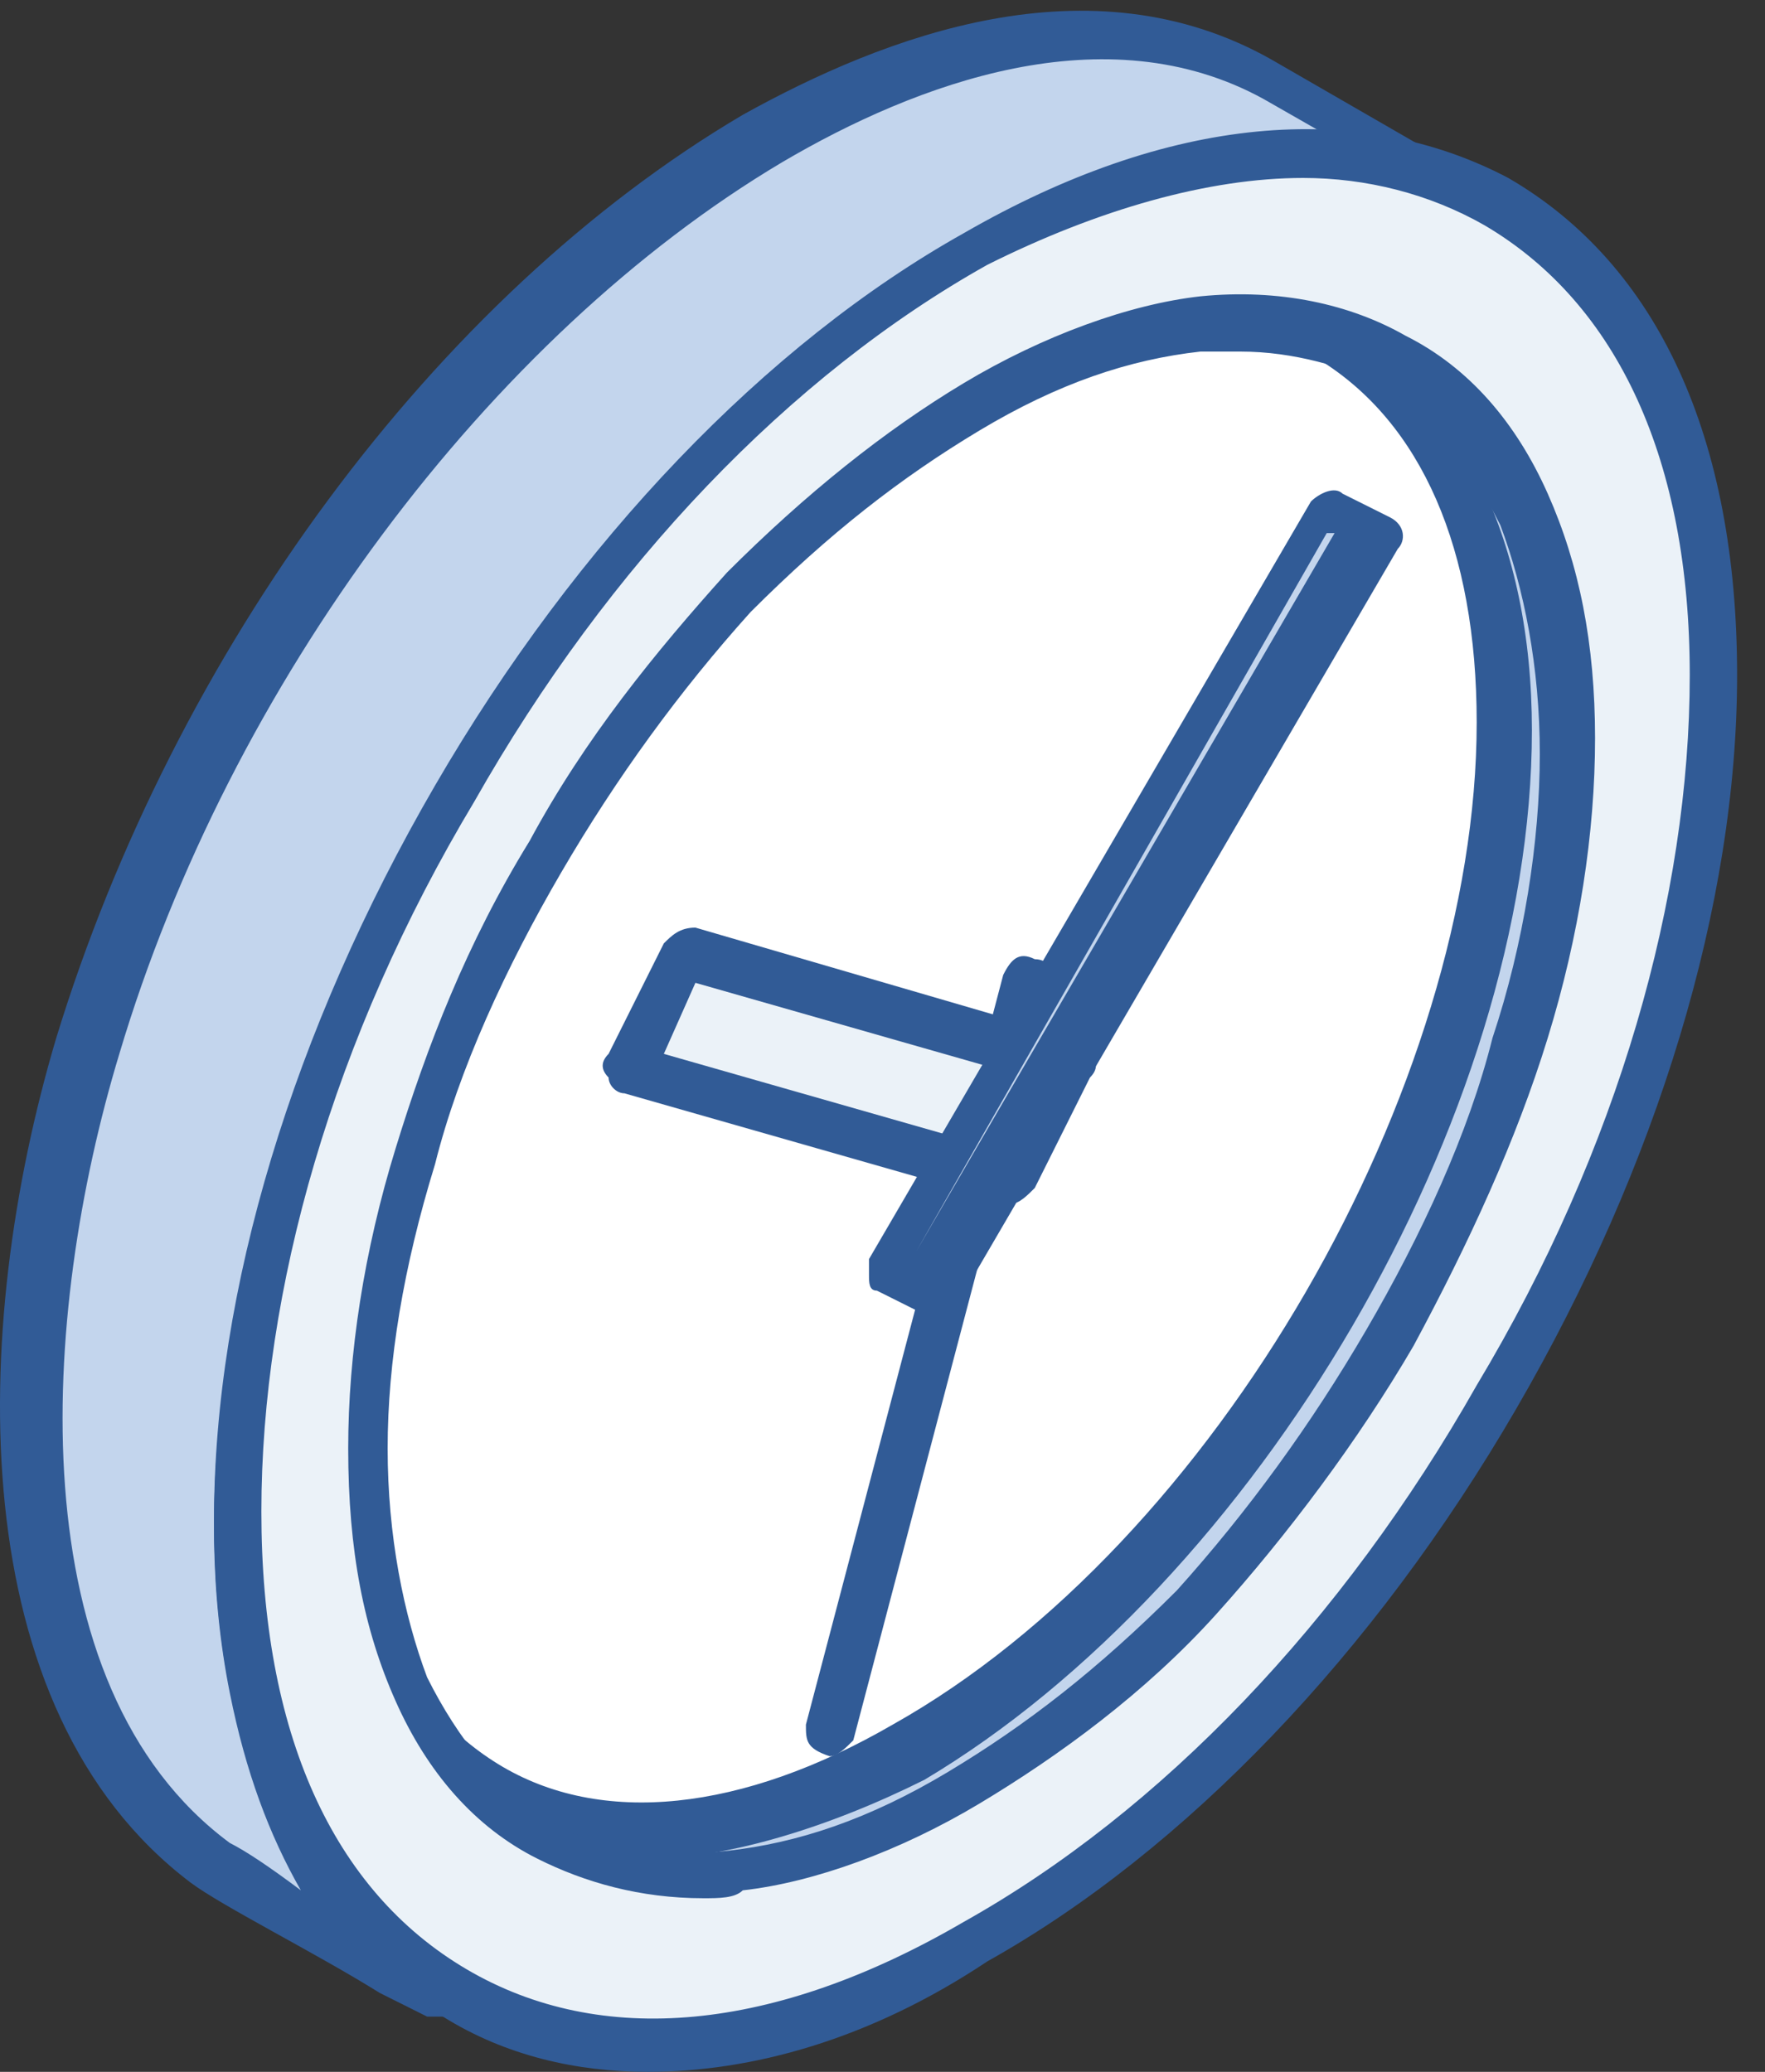
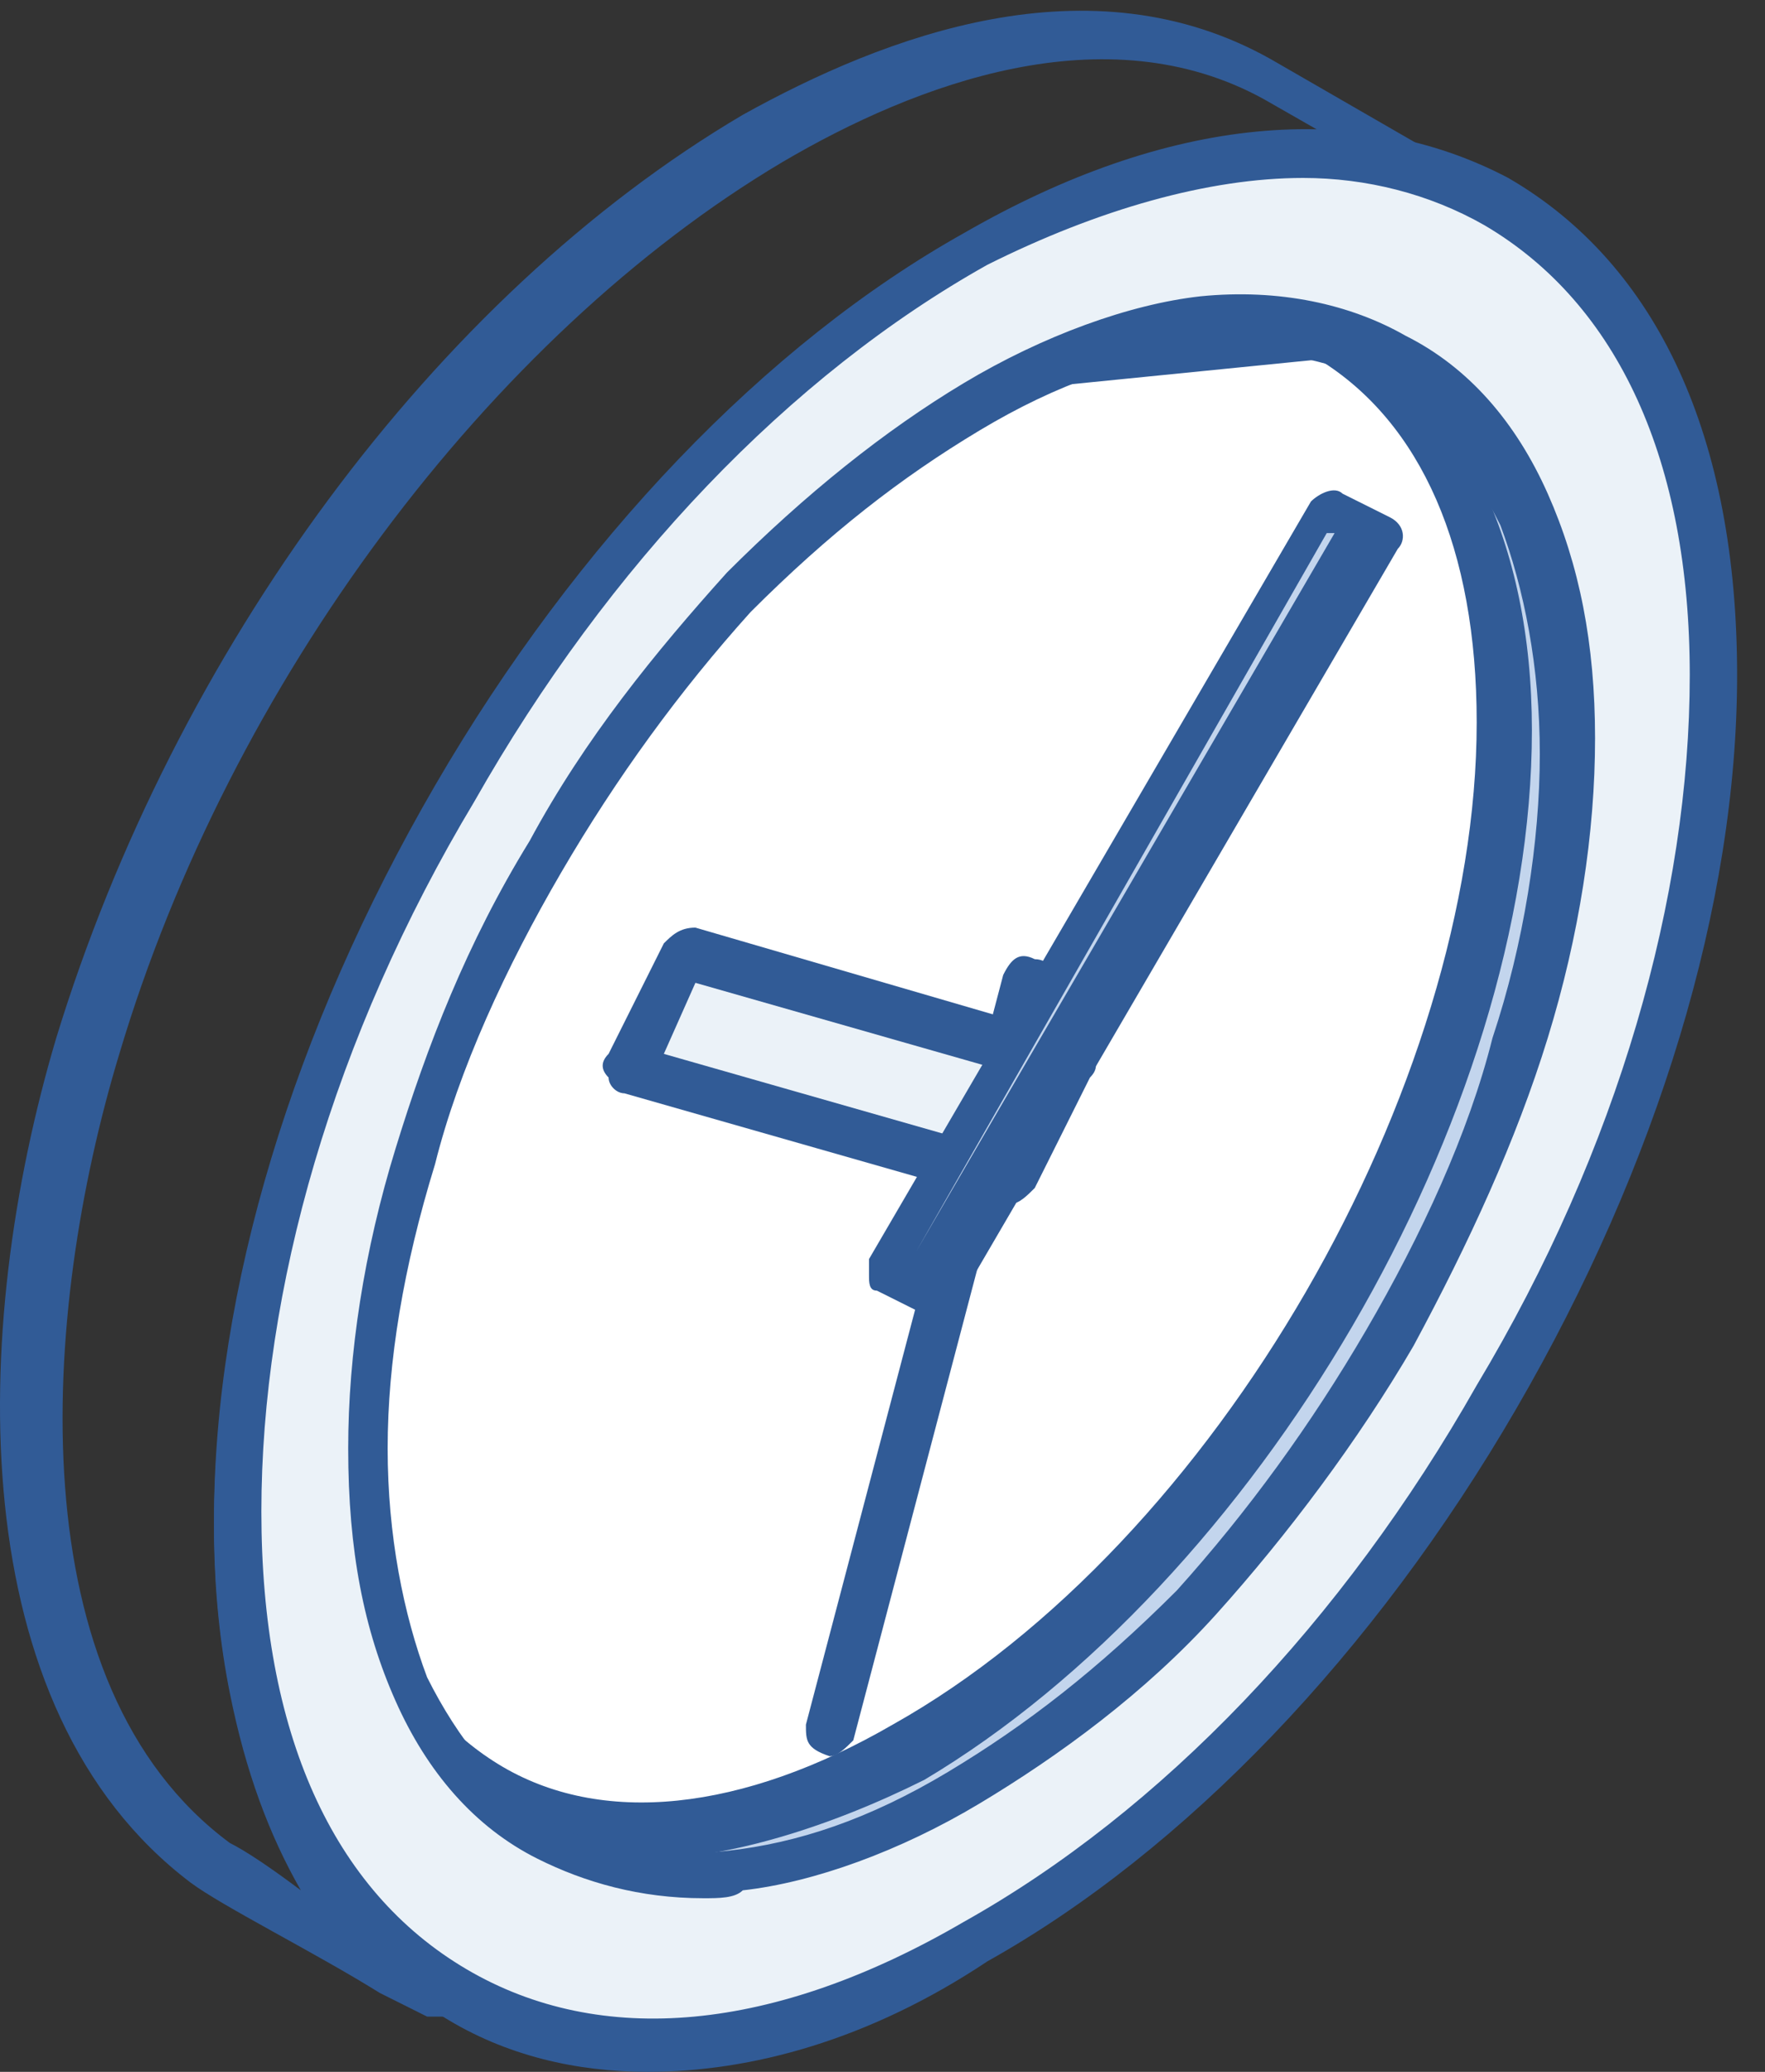
<svg xmlns="http://www.w3.org/2000/svg" width="46" height="54" viewBox="0 0 46 54" fill="none">
  <rect x="0" y="0" width="46" height="54" fill="#333333" stroke="none" />
  <path fill-rule="evenodd" clip-rule="evenodd" d="M14.422 47.831L9.074 44.745C15.244 48.242 23.06 42.483 26.968 37.958C32.521 31.582 37.457 20.887 35.195 12.455C34.578 9.987 33.344 7.724 31.081 6.49L36.635 9.781C42.188 13.277 41.365 22.327 39.72 27.88C37.046 36.107 30.259 45.98 21.62 48.448C19.358 49.27 16.684 49.27 14.422 47.831Z" fill="#C3D5ED" />
  <path fill-rule="evenodd" clip-rule="evenodd" d="M14.628 47.418C16.685 48.447 18.948 48.652 21.621 47.83C29.643 45.361 36.636 35.901 39.104 27.674C40.955 21.709 41.366 13.482 36.43 10.397L34.784 9.368C35.196 10.191 35.607 11.22 36.019 12.454C38.075 21.298 33.139 31.993 27.586 38.574C23.884 42.688 18.536 46.801 13.394 46.801L14.628 47.418ZM18.331 49.681C16.685 49.681 15.245 49.269 14.011 48.652L8.664 45.567C8.458 45.361 8.253 44.95 8.458 44.744C8.664 44.539 9.075 44.333 9.281 44.539C15.245 47.83 22.855 41.865 26.352 37.752C31.905 31.376 36.636 20.886 34.579 12.865C33.962 10.191 32.728 8.34 30.671 7.312C30.26 7.106 30.26 6.695 30.465 6.489C30.671 6.283 31.082 6.078 31.288 6.283L36.841 9.574C42.6 13.071 42.189 21.915 40.132 28.291C37.458 36.723 30.26 46.801 21.827 49.269C20.799 49.475 19.565 49.681 18.331 49.681Z" fill="#315B96" />
  <path fill-rule="evenodd" clip-rule="evenodd" d="M23.677 9.986C15.245 14.922 8.252 26.851 8.252 36.724C8.252 46.596 15.245 50.504 23.677 45.568C32.11 40.631 39.103 28.702 39.103 18.83C39.103 8.958 32.316 5.05 23.677 9.986Z" fill="white" />
-   <path fill-rule="evenodd" clip-rule="evenodd" d="M24.089 10.397C15.656 15.127 8.869 27.056 8.869 36.517C8.869 41.042 10.309 44.333 12.982 45.978C15.656 47.624 19.358 47.212 23.266 44.95C31.698 40.22 38.486 28.291 38.486 18.829C38.486 14.305 37.046 11.014 34.372 9.369C31.699 7.929 27.996 8.134 24.089 10.397ZM16.89 48.447C15.245 48.447 13.805 48.035 12.571 47.418C9.486 45.567 7.635 41.865 7.635 36.929C7.635 26.851 14.833 14.716 23.472 9.574C27.791 7.106 31.904 6.695 34.989 8.546C38.074 10.397 39.925 14.099 39.925 19.035C39.925 29.113 32.727 41.248 24.089 46.39C21.621 47.624 18.947 48.447 16.89 48.447Z" fill="#315B96" />
-   <path fill-rule="evenodd" clip-rule="evenodd" d="M19.975 3.61C23.883 1.347 29.025 -0.093 33.138 2.17L38.486 5.255C30.67 1.347 21.415 8.546 16.684 14.305C10.308 21.915 4.755 34.255 6.606 44.127C7.223 47.418 8.663 50.297 11.542 52.148C10.308 51.326 6.606 49.475 5.578 48.652C-0.592 44.127 0.436 33.844 2.493 27.468C5.167 18.007 11.748 8.546 19.975 3.61Z" fill="#C3D5ED" />
+   <path fill-rule="evenodd" clip-rule="evenodd" d="M24.089 10.397C15.656 15.127 8.869 27.056 8.869 36.517C8.869 41.042 10.309 44.333 12.982 45.978C15.656 47.624 19.358 47.212 23.266 44.95C31.698 40.22 38.486 28.291 38.486 18.829C38.486 14.305 37.046 11.014 34.372 9.369ZM16.89 48.447C15.245 48.447 13.805 48.035 12.571 47.418C9.486 45.567 7.635 41.865 7.635 36.929C7.635 26.851 14.833 14.716 23.472 9.574C27.791 7.106 31.904 6.695 34.989 8.546C38.074 10.397 39.925 14.099 39.925 19.035C39.925 29.113 32.727 41.248 24.089 46.39C21.621 47.624 18.947 48.447 16.89 48.447Z" fill="#315B96" />
  <path fill-rule="evenodd" clip-rule="evenodd" d="M20.387 4.227C12.777 8.751 5.99 17.801 3.11 27.468C1.053 34.255 0.436 43.922 5.99 48.035C6.401 48.241 7.018 48.652 7.841 49.269C7.018 47.83 6.401 46.184 5.99 44.127C3.933 33.844 9.897 21.092 16.273 13.688C20.798 8.34 27.791 3.198 34.373 3.404L32.933 2.581C28.819 0.319 23.883 2.17 20.387 4.227ZM11.543 52.56C11.337 52.56 11.337 52.56 11.131 52.56L9.897 51.943C8.252 50.914 5.784 49.681 4.961 49.063C-1.003 44.539 -0.798 34.666 1.465 27.056C4.55 16.978 11.337 7.723 19.358 2.993C23.06 0.936 28.408 -1.121 33.139 1.553L38.486 4.638C38.692 4.844 38.897 5.255 38.692 5.461C38.486 5.666 38.075 5.872 37.869 5.666C30.876 2.17 22.032 8.134 16.685 14.51C10.514 21.709 4.755 33.844 6.812 43.922C7.429 47.418 9.075 49.886 11.543 51.532C11.748 51.737 11.954 52.149 11.748 52.354C11.954 52.56 11.748 52.56 11.543 52.56Z" fill="#315B96" />
  <path fill-rule="evenodd" clip-rule="evenodd" d="M14.011 47.829L8.664 44.744H8.87H9.075L14.423 47.829H14.217H14.011Z" fill="#C3D5ED" />
-   <path fill-rule="evenodd" clip-rule="evenodd" d="M14.217 48.447C14.011 48.447 14.011 48.447 14.011 48.447L8.664 45.362H8.458H8.253C8.047 45.156 8.047 44.745 8.047 44.539C8.253 44.333 8.664 44.128 8.87 44.333L14.217 47.418H14.423C14.628 47.624 14.834 48.035 14.629 48.241C14.629 48.447 14.423 48.447 14.217 48.447Z" fill="#315B96" />
  <path fill-rule="evenodd" clip-rule="evenodd" d="M36.43 9.575L31.083 6.49L30.877 6.284L36.224 9.369L36.43 9.575Z" fill="#C3D5ED" />
  <path fill-rule="evenodd" clip-rule="evenodd" d="M36.428 10.191C36.223 10.191 36.223 10.191 36.223 10.191H36.017H35.811L30.464 7.106C30.052 6.9 30.052 6.489 30.258 6.283C30.464 6.077 30.875 5.872 31.081 6.077H31.287H31.492L36.84 9.163C37.251 9.368 37.251 9.78 37.045 9.985C36.84 10.191 36.634 10.191 36.428 10.191Z" fill="#315B96" />
  <path fill-rule="evenodd" clip-rule="evenodd" d="M21.621 45.773C21.621 45.773 21.415 45.773 21.621 45.773C21.004 45.567 21.004 45.361 21.004 44.95L26.146 25.411C26.351 25 26.557 24.794 26.968 25C27.38 25 27.585 25.411 27.38 25.822L22.238 45.361C22.032 45.567 21.827 45.773 21.621 45.773Z" fill="#315B96" />
  <path fill-rule="evenodd" clip-rule="evenodd" d="M27.791 27.674L26.351 30.759L16.479 27.879L17.918 25L27.791 27.674Z" fill="#EBF2F8" />
  <path fill-rule="evenodd" clip-rule="evenodd" d="M17.301 27.468L25.939 29.936L26.762 28.084L18.124 25.616L17.301 27.468ZM26.351 31.375C26.351 31.375 26.145 31.375 26.351 31.375L16.273 28.496C16.067 28.496 15.861 28.29 15.861 28.084C15.656 27.879 15.656 27.673 15.861 27.468L17.301 24.588C17.507 24.383 17.712 24.177 18.124 24.177L27.996 27.056C28.202 27.056 28.407 27.262 28.407 27.468C28.613 27.673 28.613 27.879 28.407 28.084L26.968 30.964C26.762 31.17 26.556 31.375 26.351 31.375Z" fill="#315B96" />
  <path fill-rule="evenodd" clip-rule="evenodd" d="M24.294 33.638L23.061 32.815L34.373 13.07L35.195 13.687L35.607 13.893L24.294 33.638Z" fill="#C3D5ED" />
  <path fill-rule="evenodd" clip-rule="evenodd" d="M23.883 32.61L34.783 13.894H34.578L23.883 32.61ZM24.294 34.255C24.088 34.255 24.088 34.255 24.088 34.255L22.854 33.639C22.648 33.639 22.648 33.433 22.648 33.227C22.648 33.022 22.648 32.816 22.648 32.816L34.166 13.071C34.372 12.866 34.783 12.66 34.989 12.866L36.223 13.482C36.634 13.688 36.634 14.1 36.429 14.305L24.911 34.05C24.705 34.05 24.5 34.255 24.294 34.255Z" fill="#315B96" />
  <path fill-rule="evenodd" clip-rule="evenodd" d="M36.43 9.575C34.99 8.752 33.345 8.341 31.288 8.546C29.437 8.752 27.38 9.369 25.323 10.603C23.267 11.837 21.21 13.482 19.359 15.333C17.508 17.39 15.657 19.652 14.217 22.121C12.777 24.589 11.543 27.262 10.721 29.936C9.898 32.404 9.487 35.078 9.487 37.546C9.487 40.014 9.898 42.071 10.721 43.716C11.543 45.567 12.572 46.801 14.217 47.624C15.657 48.447 17.302 48.858 19.359 48.653C21.21 48.447 23.267 47.83 25.323 46.596C27.38 45.362 29.437 43.716 31.288 41.865C33.139 39.809 34.99 37.546 36.43 35.078C37.87 32.61 39.104 29.936 39.926 27.262C40.749 24.794 41.16 22.121 41.16 19.652C41.16 17.184 40.749 15.128 39.926 13.482C39.104 11.631 37.87 10.397 36.43 9.575ZM11.955 20.887C15.451 14.922 20.182 9.574 25.529 6.695C30.877 3.61 35.607 3.404 39.104 5.255C42.6 7.312 44.657 11.631 44.657 17.596C44.657 23.766 42.6 30.553 39.104 36.518C35.607 42.482 30.877 47.83 25.529 50.709C20.182 53.794 15.451 54 11.955 52.149C8.458 50.092 6.402 45.773 6.402 39.809C6.196 33.638 8.458 26.851 11.955 20.887Z" fill="#EBF2F8" />
  <path fill-rule="evenodd" clip-rule="evenodd" d="M32.316 9.163C31.904 9.163 31.699 9.163 31.287 9.163C29.436 9.369 27.585 9.986 25.528 11.22C23.472 12.454 21.621 13.893 19.564 15.95C17.713 18.007 16.067 20.269 14.628 22.737C13.188 25.206 11.954 27.879 11.337 30.347C10.514 33.021 10.103 35.489 10.103 37.752C10.103 40.014 10.514 42.071 11.131 43.716C11.954 45.361 12.982 46.596 14.216 47.418C15.656 48.241 17.096 48.447 18.947 48.241C20.798 48.035 22.649 47.418 24.706 46.184C26.762 44.95 28.613 43.51 30.67 41.454C32.521 39.397 34.167 37.135 35.606 34.666C37.046 32.198 38.28 29.525 38.897 27.056C39.72 24.588 40.131 21.915 40.131 19.652C40.131 17.39 39.72 15.333 39.103 13.688C38.28 12.042 37.252 10.808 36.018 9.986C34.989 9.574 33.755 9.163 32.316 9.163ZM18.33 49.475C16.684 49.475 15.245 49.064 14.011 48.447C12.365 47.624 11.131 46.184 10.309 44.333C9.486 42.482 9.075 40.425 9.075 37.752C9.075 35.283 9.486 32.61 10.309 29.936C11.131 27.262 12.16 24.588 13.805 21.915C15.245 19.241 17.096 16.979 18.947 14.922C21.004 12.865 23.06 11.22 25.117 9.986C27.174 8.752 29.436 7.929 31.287 7.723C33.344 7.518 35.195 7.929 36.635 8.752C38.28 9.574 39.514 11.014 40.337 12.865C41.16 14.716 41.571 16.773 41.571 19.241C41.571 21.709 41.16 24.383 40.337 27.056C39.514 29.73 38.28 32.404 36.84 35.078C35.401 37.546 33.55 40.014 31.699 42.071C29.848 44.127 27.585 45.773 25.528 47.007C23.472 48.241 21.209 49.064 19.358 49.269C19.152 49.475 18.741 49.475 18.33 49.475ZM33.961 4.638C35.606 4.638 37.252 5.05 38.691 5.872C42.188 7.929 44.039 12.042 44.039 17.596C44.039 23.354 42.188 29.936 38.486 36.106C34.989 42.276 30.259 47.213 25.117 50.092C20.181 52.971 15.656 53.383 12.16 51.326C8.663 49.269 6.812 45.156 6.812 39.397C6.812 33.638 8.663 27.056 12.365 20.886C15.862 14.716 20.592 9.78 25.734 6.901C28.613 5.461 31.493 4.638 33.961 4.638ZM16.89 54C15.039 54 13.188 53.588 11.543 52.56C7.635 50.298 5.578 45.773 5.578 39.603C5.578 33.638 7.635 26.851 11.337 20.475C15.039 14.099 19.975 8.957 25.117 6.078C30.465 2.993 35.401 2.581 39.309 4.638C43.216 6.901 45.273 11.425 45.273 17.596C45.273 23.56 43.216 30.347 39.514 36.723C35.812 43.099 30.876 48.241 25.734 51.12C22.649 53.177 19.564 54 16.89 54Z" fill="#315B96" />
</svg>